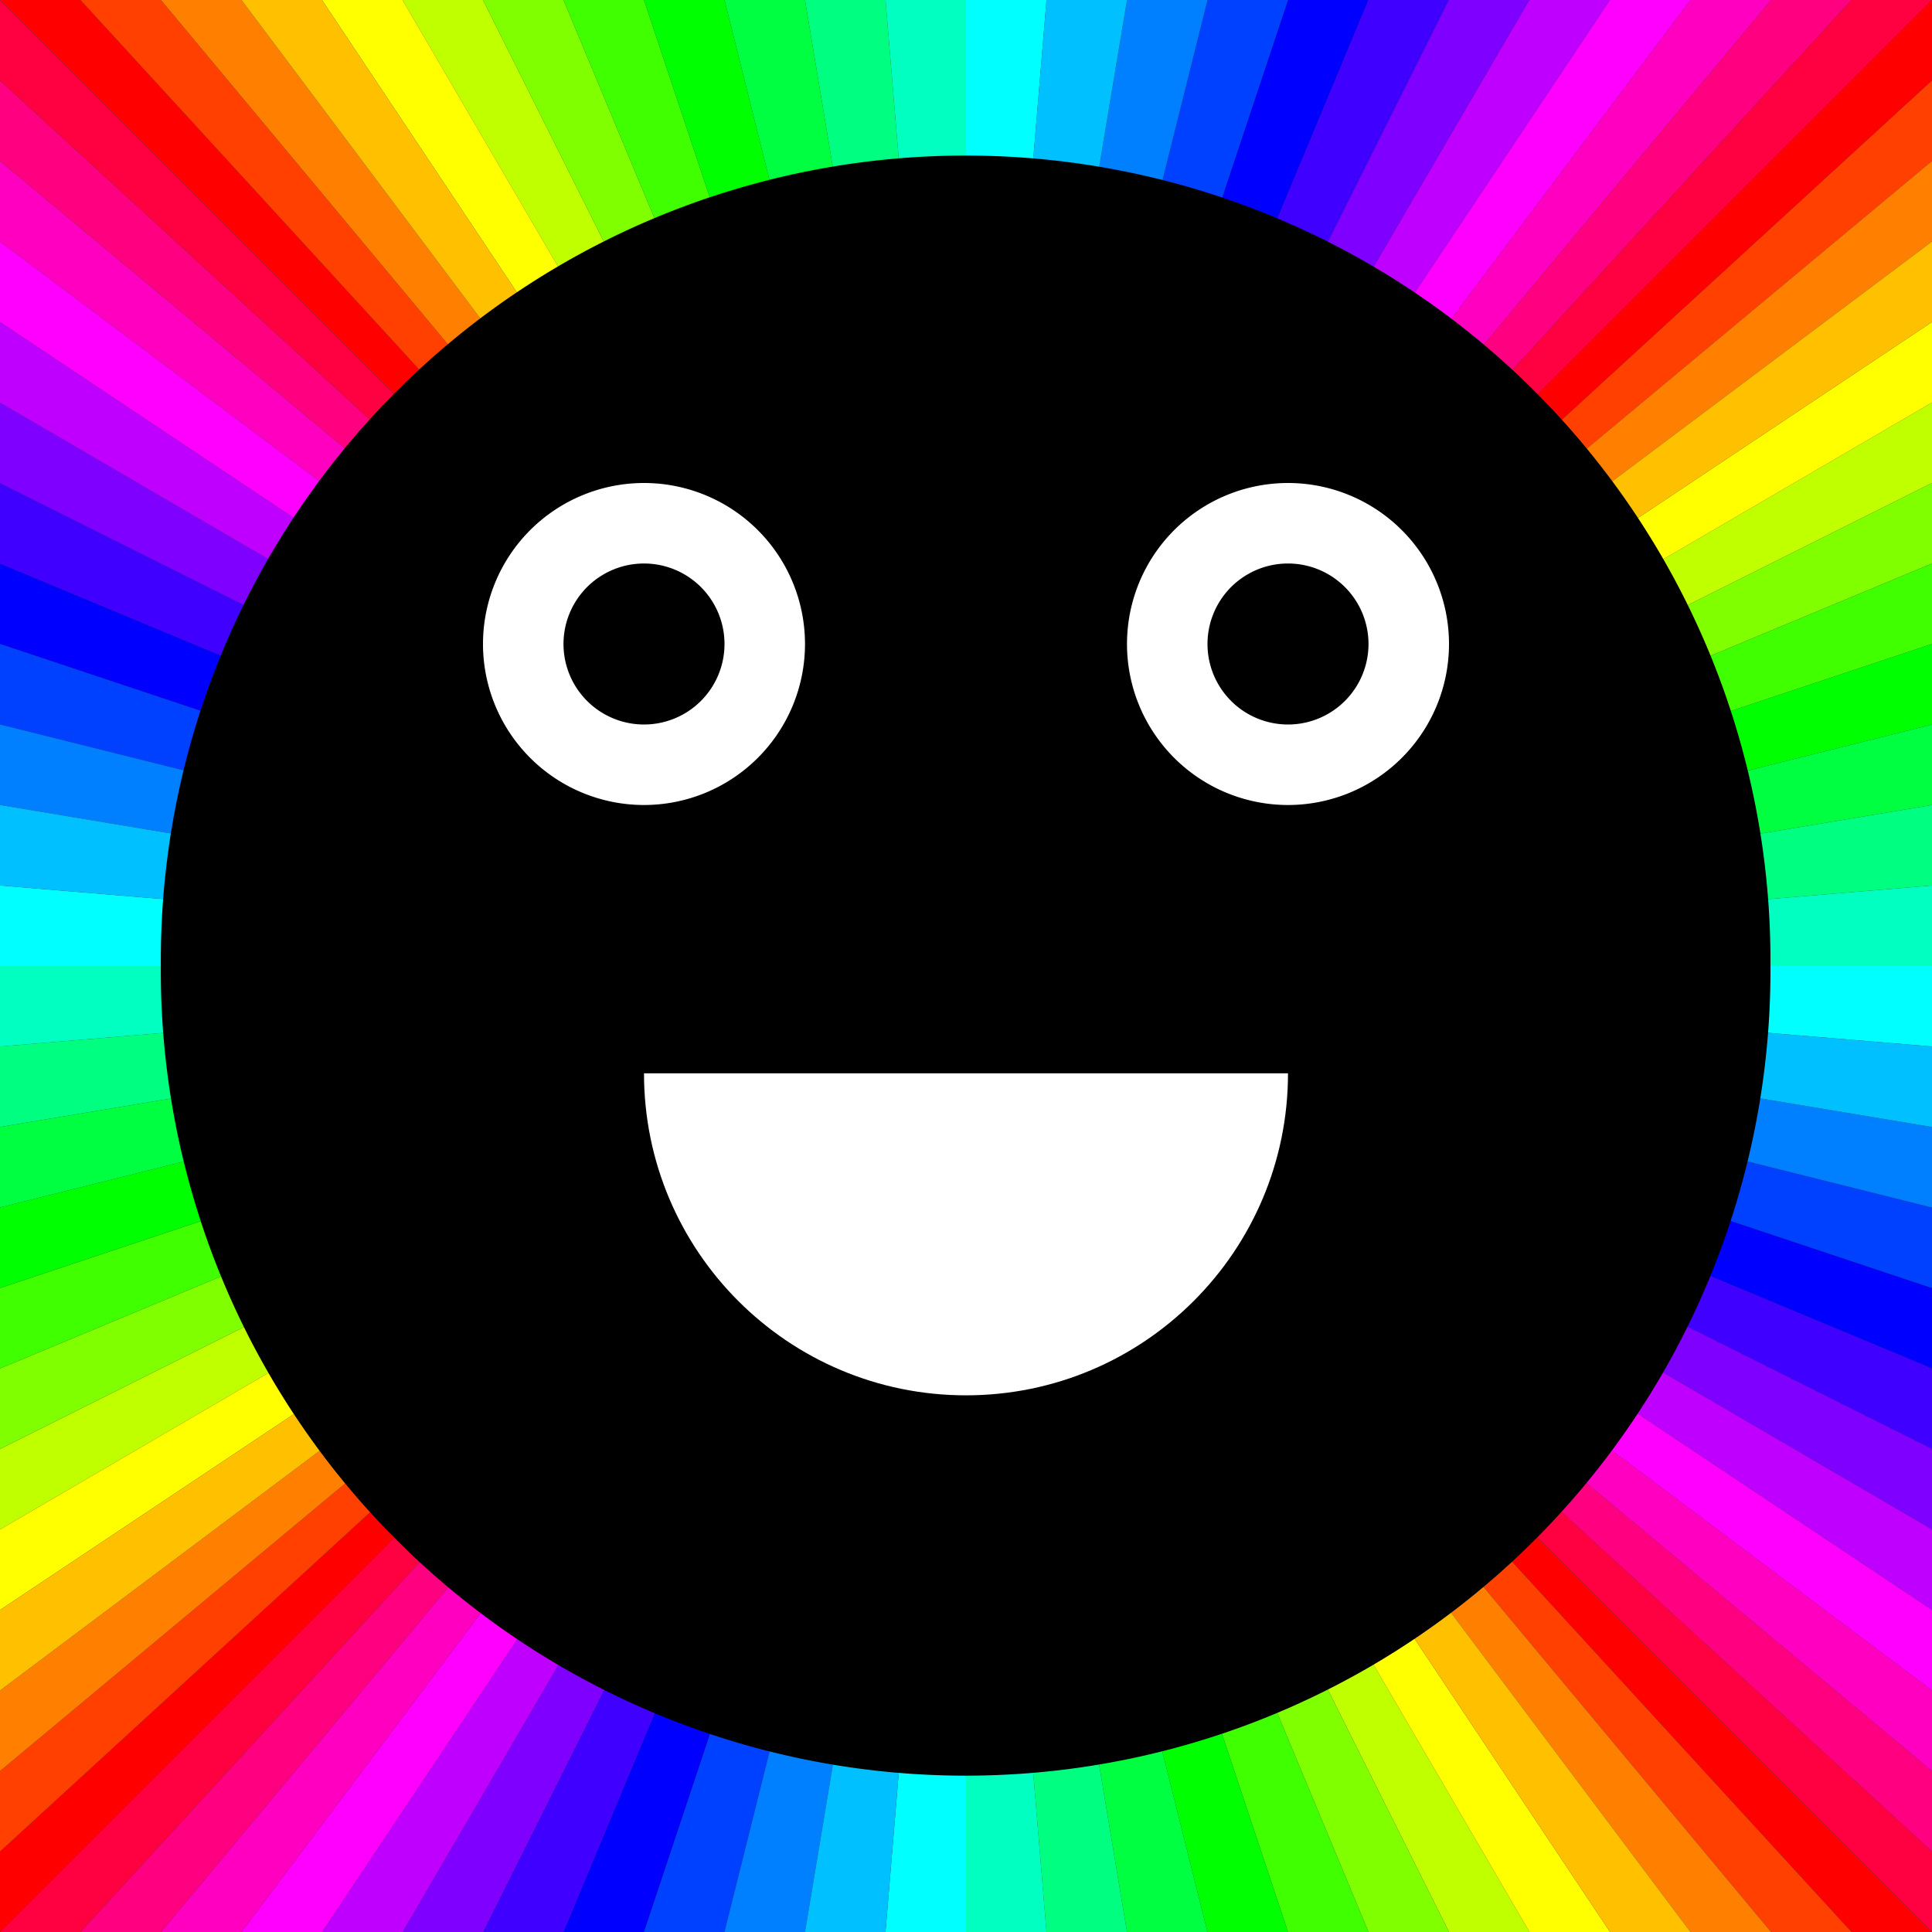
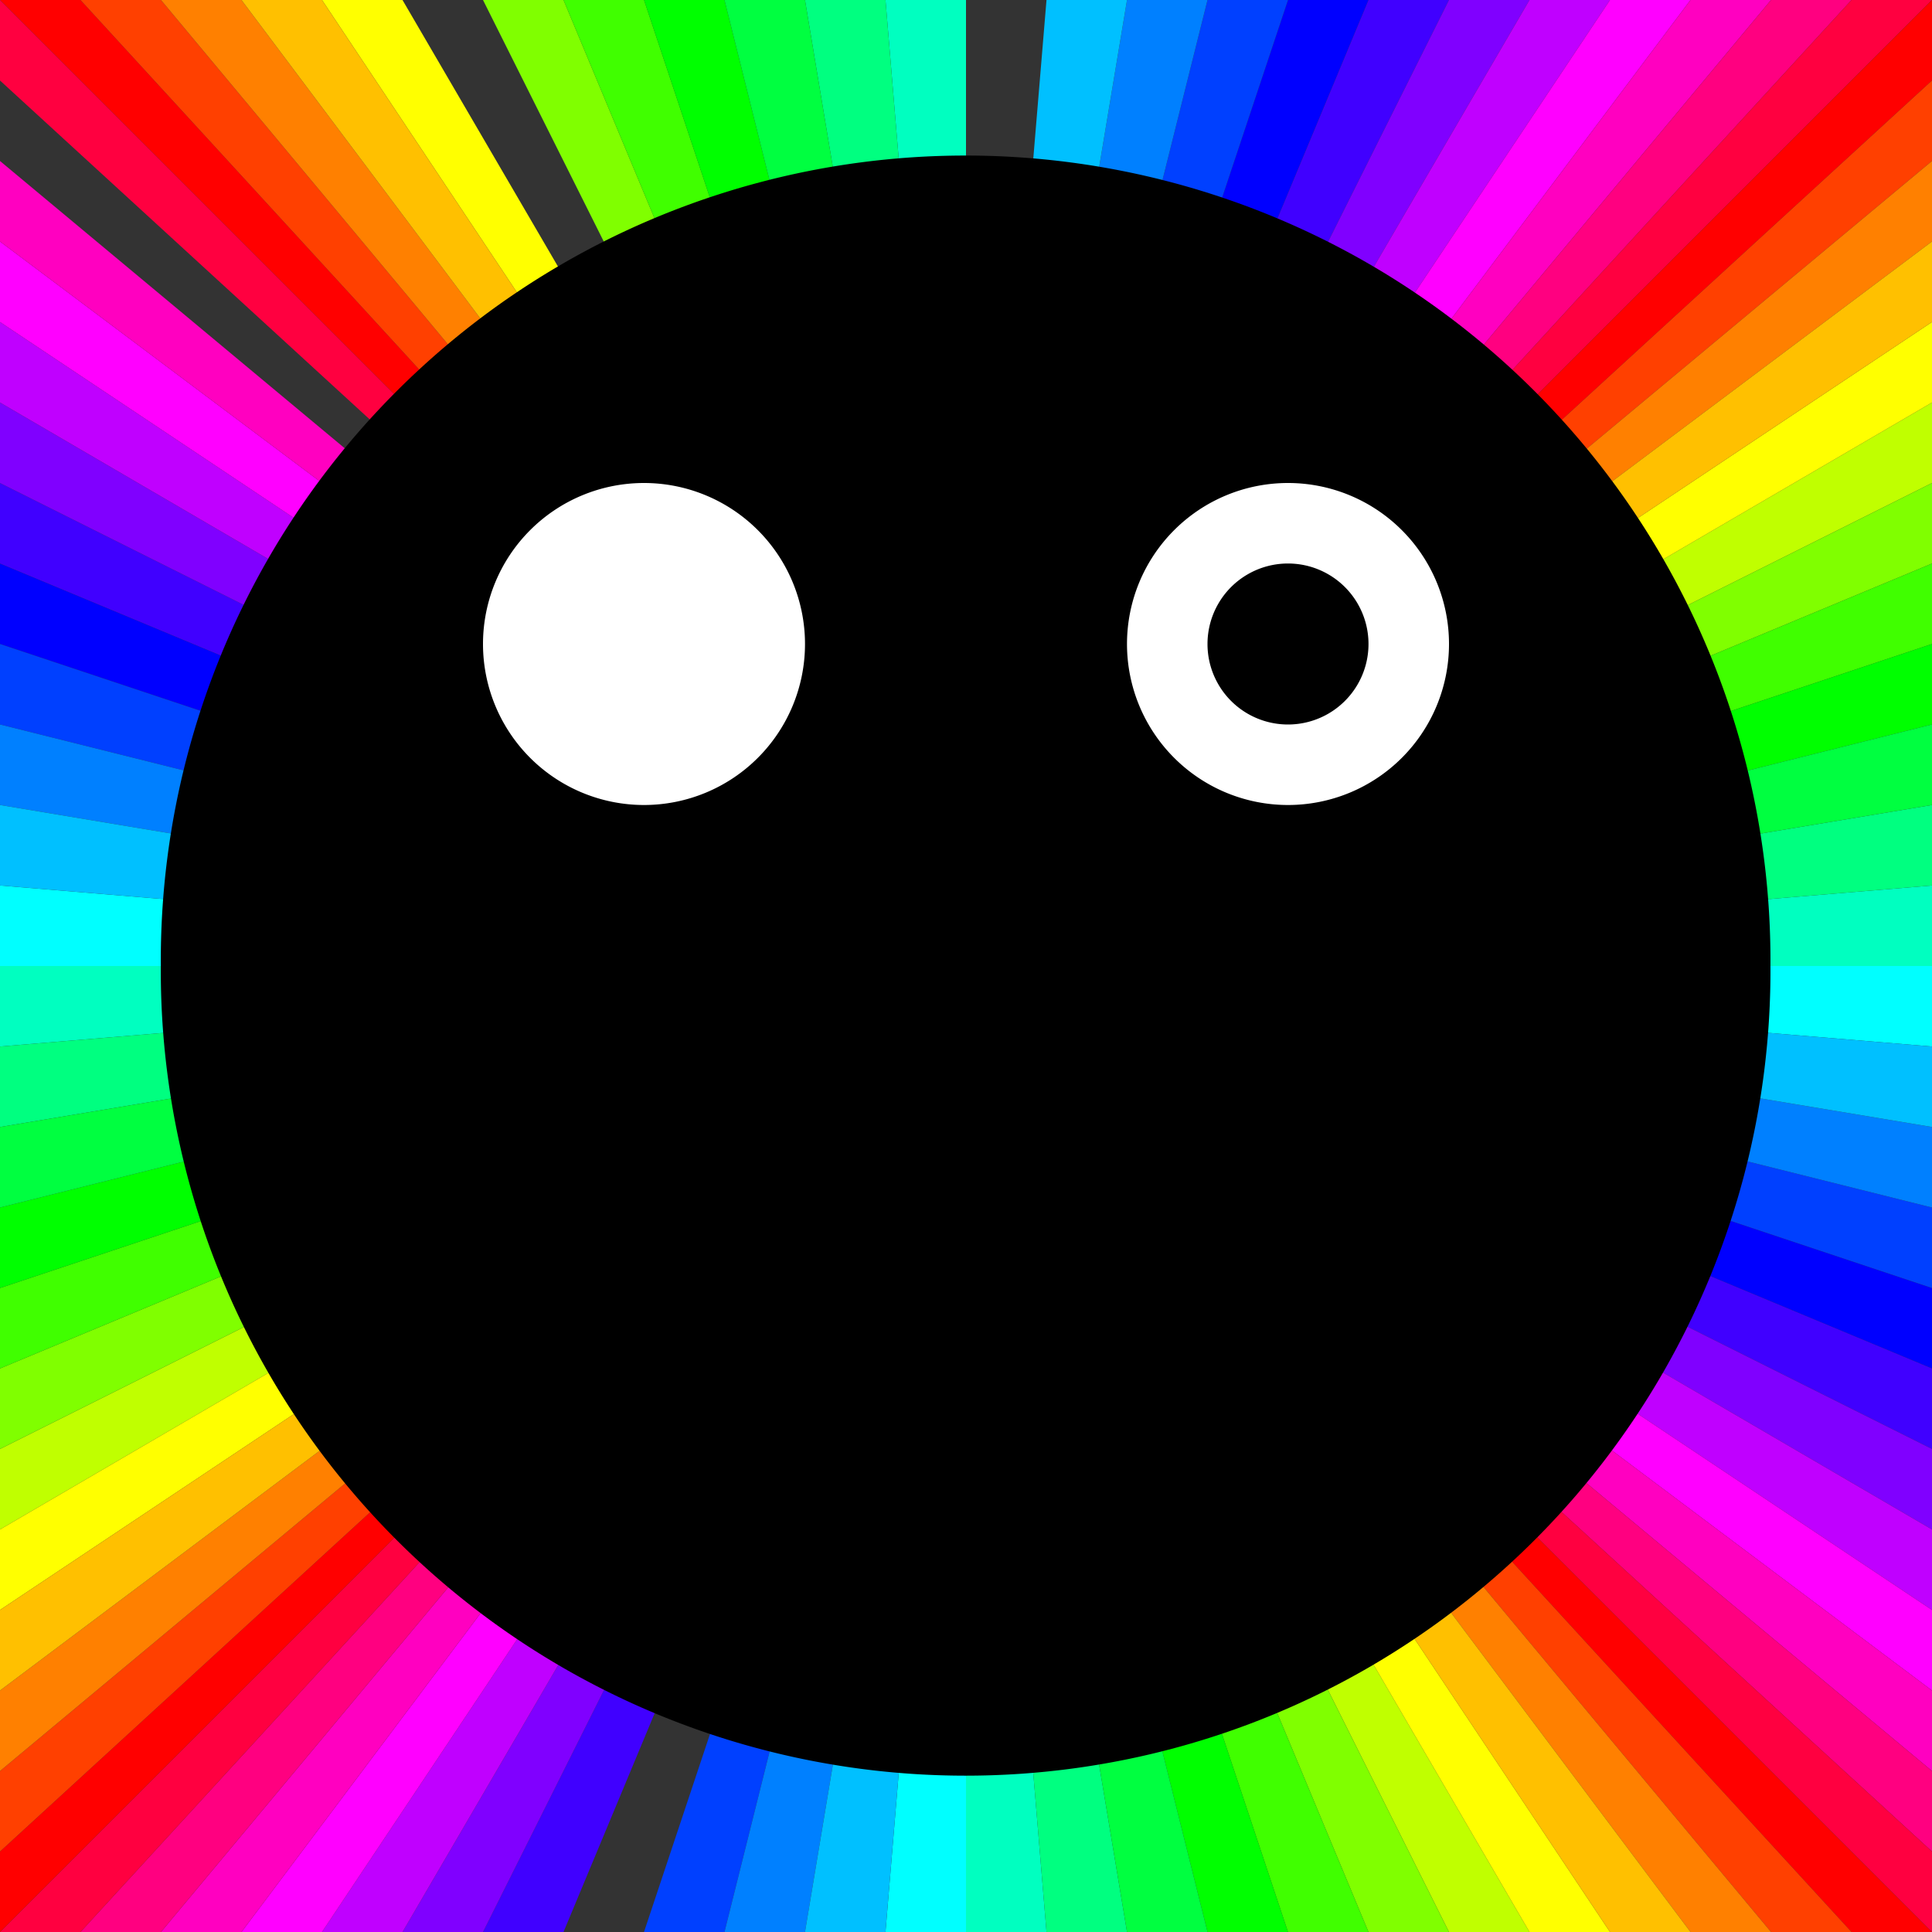
<svg xmlns="http://www.w3.org/2000/svg" version="1.0" viewBox="0 0 720 720">
  <rect x="0" y="0" width="720" height="720" fill="#333333" stroke="none" />
  <g transform="translate(0,360)">
    <path transform="matrix(2,0,0,2,0,-360)" d="m0 0 180 180-165-180z" fill="#f00" />
    <path transform="matrix(2,0,0,2,120,-360)" d="m-45 0 165 180-150-180z" fill="#ff4000" />
    <path transform="matrix(2,0,0,2,240,-360)" d="m-90 0 150 180-135-180z" fill="#ff8000" />
-     <path transform="matrix(-2,0,0,2,720,-360)" d="m285 0-105 180 90-180z" fill="#c0ff00" />
    <path transform="matrix(-2,0,0,2,600,-360)" d="m225 0-105 180 120-180z" fill="#ff0" />
    <path transform="matrix(-2,0,0,2,480,-360)" d="m180 0-120 180 135-180z" fill="#ffc000" />
    <path transform="matrix(2,0,0,-2,210,330)" d="m150 345-75-180 60 180z" fill="#00f" />
    <path transform="matrix(2,0,0,-2,120,360)" d="m180 360-60-180 45 180z" fill="#0040ff" />
    <path transform="matrix(2,0,0,-2,240,360)" d="m90 360-30-180 45 180z" fill="#0080ff" />
    <path transform="matrix(-2,0,0,-2,720,360)" d="m195 360-15-180v180z" fill="#00ffc0" />
-     <path transform="matrix(-2,0,0,-2,600,360)" d="m120 360v-180l-15 180z" fill="#0ff" />
+     <path transform="matrix(-2,0,0,-2,600,360)" d="m120 360v-180z" fill="#0ff" />
    <path transform="matrix(-2,0,0,-2,480,360)" d="m45 360 15-180-30 180z" fill="#00c0ff" />
    <path transform="matrix(0,-2,2,0,0,360)" d="m360 270-180-90 180 75z" fill="#4000ff" />
    <path transform="matrix(0,2,-2,0,720,-360)" d="m0 270 180-90-180 75z" fill="#80ff00" />
    <path transform="matrix(0,2,-2,0,720,-240)" d="m-60 255 180-75-180 60z" fill="#40ff00" />
    <path transform="matrix(0,2,-2,0,720,-120)" d="m-120 240 180-60-180 45z" fill="#0f0" />
    <path transform="matrix(0,-2,-2,0,720,360)" d="m360 195-180-15 180 30z" fill="#00ff80" />
    <path transform="matrix(0,-2,-2,0,720,240)" d="m300 225-180-45 180 30z" fill="#00ff40" />
    <path transform="matrix(0,-2,-2,0,720,120)" d="m240 225-180-45 180 45z" fill="#00ff40" />
    <path transform="matrix(0,-2,2,0,30,360)" d="m360 270-180-105 180 90z" fill="#8000ff" />
    <path transform="matrix(0,-2,2,0,60,360)" d="m360 270-180-120 180 105z" fill="#c000ff" />
    <path transform="matrix(0,-2,2,0,90,360)" d="m360 270-180-135 180 120z" fill="#f0f" />
    <path transform="matrix(0,-2,2,0,120,360)" d="m360 270-180-150 180 135z" fill="#ff00c0" />
    <path transform="matrix(0,-2,2,0,150,360)" d="m360 270-180-165 180 150z" fill="#ff0080" />
    <path transform="matrix(0,-2,2,0,180,360)" d="m360 270-180-180 180 165z" fill="#ff0040" />
    <path transform="matrix(-2,0,0,-2,720,360)" d="m0 0 180 180-165-180z" fill="#f00" />
    <path transform="matrix(-2,0,0,-2,600,360)" d="m-45 0 165 180-150-180z" fill="#ff4000" />
    <path transform="matrix(-2,0,0,-2,480,360)" d="m-90 0 150 180-135-180z" fill="#ff8000" />
    <path transform="matrix(2,0,0,-2,0,360)" d="m285 0-105 180 90-180z" fill="#c0ff00" />
    <path transform="matrix(2,0,0,-2,120,360)" d="m225 0-105 180 120-180z" fill="#ff0" />
    <path transform="matrix(2,0,0,-2,240,360)" d="m180 0-120 180 135-180z" fill="#ffc000" />
-     <path transform="matrix(-2,0,0,2,510,-330)" d="m150 345-75-180 60 180z" fill="#00f" />
    <path transform="matrix(-2,0,0,2,600,-360)" d="m180 360-60-180 45 180z" fill="#0040ff" />
    <path transform="matrix(-2,0,0,2,480,-360)" d="m90 360-30-180 45 180z" fill="#0080ff" />
    <path transform="matrix(2,0,0,2,0,-360)" d="m195 360-15-180v180z" fill="#00ffc0" />
    <path transform="matrix(2,0,0,2,120,-360)" d="m120 360v-180l-15 180z" fill="#0ff" />
    <path transform="matrix(2,0,0,2,240,-360)" d="m45 360 15-180-30 180z" fill="#00c0ff" />
    <path transform="matrix(0,2,-2,0,720,-360)" d="m360 270-180-90 180 75z" fill="#4000ff" />
    <path transform="matrix(0,-2,2,0,0,360)" d="m0 270 180-90-180 75z" fill="#80ff00" />
    <path transform="matrix(0,-2,2,0,0,240)" d="m-60 255 180-75-180 60z" fill="#40ff00" />
    <path transform="matrix(0,-2,2,0,0,120)" d="m-120 240 180-60-180 45z" fill="#0f0" />
    <path transform="matrix(0,2,2,0,0,-360)" d="m360 195-180-15 180 30z" fill="#00ff80" />
    <path transform="matrix(0,2,2,0,0,-240)" d="m300 225-180-45 180 30z" fill="#00ff40" />
    <path transform="matrix(0,2,2,0,0,-120)" d="m240 225-180-45 180 45z" fill="#00ff40" />
    <path transform="matrix(0,2,-2,0,690,-360)" d="m360 270-180-105 180 90z" fill="#8000ff" />
    <path transform="matrix(0,2,-2,0,660,-360)" d="m360 270-180-120 180 105z" fill="#c000ff" />
    <path transform="matrix(0,2,-2,0,630,-360)" d="m360 270-180-135 180 120z" fill="#f0f" />
    <path transform="matrix(0,2,-2,0,600,-360)" d="m360 270-180-150 180 135z" fill="#ff00c0" />
    <path transform="matrix(0,2,-2,0,570,-360)" d="m360 270-180-165 180 150z" fill="#ff0080" />
    <path transform="matrix(0,2,-2,0,540,-360)" d="m360 270-180-180 180 165z" fill="#ff0040" />
    <path transform="matrix(0,-2,2,0,0,360)" d="m0 0 180 180-165-180z" fill="#f00" />
    <path transform="matrix(0,-2,2,0,0,240)" d="m-45 0 165 180-150-180z" fill="#ff4000" />
    <path transform="matrix(0,-2,2,0,0,120)" d="m-90 0 150 180-135-180z" fill="#ff8000" />
    <path transform="matrix(0,2,2,0,0,-360)" d="m285 0-105 180 90-180z" fill="#c0ff00" />
    <path transform="matrix(0,2,2,0,0,-240)" d="m225 0-105 180 120-180z" fill="#ff0" />
    <path transform="matrix(0,2,2,0,0,-120)" d="m180 0-120 180 135-180z" fill="#ffc000" />
    <path transform="matrix(0,-2,-2,0,690,150)" d="m150 345-75-180 60 180z" fill="#00f" />
    <path transform="matrix(0,-2,-2,0,720,240)" d="m180 360-60-180 45 180z" fill="#0040ff" />
    <path transform="matrix(0,-2,-2,0,720,120)" d="m90 360-30-180 45 180z" fill="#0080ff" />
    <path transform="matrix(0,2,-2,0,720,-360)" d="m195 360-15-180v180z" fill="#00ffc0" />
    <path transform="matrix(0,2,-2,0,720,-240)" d="m120 360v-180l-15 180z" fill="#0ff" />
    <path transform="matrix(0,2,-2,0,720,-120)" d="m45 360 15-180-30 180z" fill="#00c0ff" />
    <path transform="matrix(-2,0,0,-2,720,360)" d="m360 270-180-90 180 75z" fill="#4000ff" />
    <path transform="matrix(2,0,0,2,0,-360)" d="m0 270 180-90-180 75z" fill="#80ff00" />
    <path transform="matrix(2,0,0,2,120,-360)" d="m-60 255 180-75-180 60z" fill="#40ff00" />
    <path transform="matrix(2,0,0,2,240,-360)" d="m-120 240 180-60-180 45z" fill="#0f0" />
    <path transform="matrix(-2,0,0,2,720,-360)" d="m360 195-180-15 180 30z" fill="#00ff80" />
    <path transform="matrix(-2,0,0,2,600,-360)" d="m300 225-180-45 180 30z" fill="#00ff40" />
    <path transform="matrix(-2,0,0,2,480,-360)" d="m240 225-180-45 180 45z" fill="#00ff40" />
    <path transform="matrix(-2,0,0,-2,720,330)" d="m360 270-180-105 180 90z" fill="#8000ff" />
    <path transform="matrix(-2,0,0,-2,720,300)" d="m360 270-180-120 180 105z" fill="#c000ff" />
    <path transform="matrix(-2,0,0,-2,720,270)" d="m360 270-180-135 180 120z" fill="#f0f" />
    <path transform="matrix(-2,0,0,-2,720,240)" d="m360 270-180-150 180 135z" fill="#ff00c0" />
-     <path transform="matrix(-2,0,0,-2,720,210)" d="m360 270-180-165 180 150z" fill="#ff0080" />
    <path transform="matrix(-2,0,0,-2,720,180)" d="m360 270-180-180 180 165z" fill="#ff0040" />
    <path transform="matrix(0,2,-2,0,720,-360)" d="m0 0 180 180-165-180z" fill="#f00" />
    <path transform="matrix(0,2,-2,0,720,-240)" d="m-45 0 165 180-150-180z" fill="#ff4000" />
    <path transform="matrix(0,2,-2,0,720,-120)" d="m-90 0 150 180-135-180z" fill="#ff8000" />
    <path transform="matrix(0,-2,-2,0,720,360)" d="m285 0-105 180 90-180z" fill="#c0ff00" />
    <path transform="matrix(0,-2,-2,0,720,240)" d="m225 0-105 180 120-180z" fill="#ff0" />
    <path transform="matrix(0,-2,-2,0,720,120)" d="m180 0-120 180 135-180z" fill="#ffc000" />
    <path transform="matrix(0,2,2,0,30,-150)" d="m150 345-75-180 60 180z" fill="#00f" />
    <path transform="matrix(0,2,2,0,0,-240)" d="m180 360-60-180 45 180z" fill="#0040ff" />
    <path transform="matrix(0,2,2,0,0,-120)" d="m90 360-30-180 45 180z" fill="#0080ff" />
    <path transform="matrix(0,-2,2,0,0,360)" d="m195 360-15-180v180z" fill="#00ffc0" />
    <path transform="matrix(0,-2,2,0,0,240)" d="m120 360v-180l-15 180z" fill="#0ff" />
    <path transform="matrix(0,-2,2,0,0,120)" d="m45 360 15-180-30 180z" fill="#00c0ff" />
    <path transform="matrix(2,0,0,2,0,-360)" d="m360 270-180-90 180 75z" fill="#4000ff" />
    <path transform="matrix(-2,0,0,-2,720,360)" d="m0 270 180-90-180 75z" fill="#80ff00" />
    <path transform="matrix(-2,0,0,-2,600,360)" d="m-60 255 180-75-180 60z" fill="#40ff00" />
    <path transform="matrix(-2,0,0,-2,480,360)" d="m-120 240 180-60-180 45z" fill="#0f0" />
    <path transform="matrix(2,0,0,-2,0,360)" d="m360 195-180-15 180 30z" fill="#00ff80" />
    <path transform="matrix(2,0,0,-2,120,360)" d="m300 225-180-45 180 30z" fill="#00ff40" />
    <path transform="matrix(2,0,0,-2,240,360)" d="m240 225-180-45 180 45z" fill="#00ff40" />
    <path transform="matrix(2,0,0,2,0,-330)" d="m360 270-180-105 180 90z" fill="#8000ff" />
    <path transform="matrix(2,0,0,2,0,-300)" d="m360 270-180-120 180 105z" fill="#c000ff" />
    <path transform="matrix(2,0,0,2,0,-270)" d="m360 270-180-135 180 120z" fill="#f0f" />
    <path transform="matrix(2,0,0,2,0,-240)" d="m360 270-180-150 180 135z" fill="#ff00c0" />
    <path transform="matrix(2,0,0,2,0,-210)" d="m360 270-180-165 180 150z" fill="#ff0080" />
    <path transform="matrix(2,0,0,2,0,-180)" d="m360 270-180-180 180 165z" fill="#ff0040" />
    <g transform="matrix(2 0 0 2 -6.1707e-7 -360)">
      <path transform="matrix(1.583 0 0 1.583 -186.43 -180)" d="m326.17 227.37a94.737 94.737 0 1 1-189.47 0 94.737 94.737 0 1 1 189.47 0z" color="#000000" />
      <path d="m150 120a30 30 0 1 1-60 0 30 30 0 1 1 60 0z" color="#000000" fill="#fff" />
      <path transform="translate(120)" d="m150 120a30 30 0 1 1-60 0 30 30 0 1 1 60 0z" color="#000000" fill="#fff" />
-       <path transform="matrix(1,0,0,-1,366,437.5)" d="m-186 177.5c-33.137 0-60 26.863-60 60h120c0-33.137-26.863-60-60-60z" color="#000000" fill="#fff" />
-       <path transform="matrix(.5 0 0 .5 60 60)" d="m150 120a30 30 0 1 1-60 0 30 30 0 1 1 60 0z" color="#000000" />
      <path transform="matrix(.5 0 0 .5 180 60)" d="m150 120a30 30 0 1 1-60 0 30 30 0 1 1 60 0z" color="#000000" />
    </g>
  </g>
</svg>